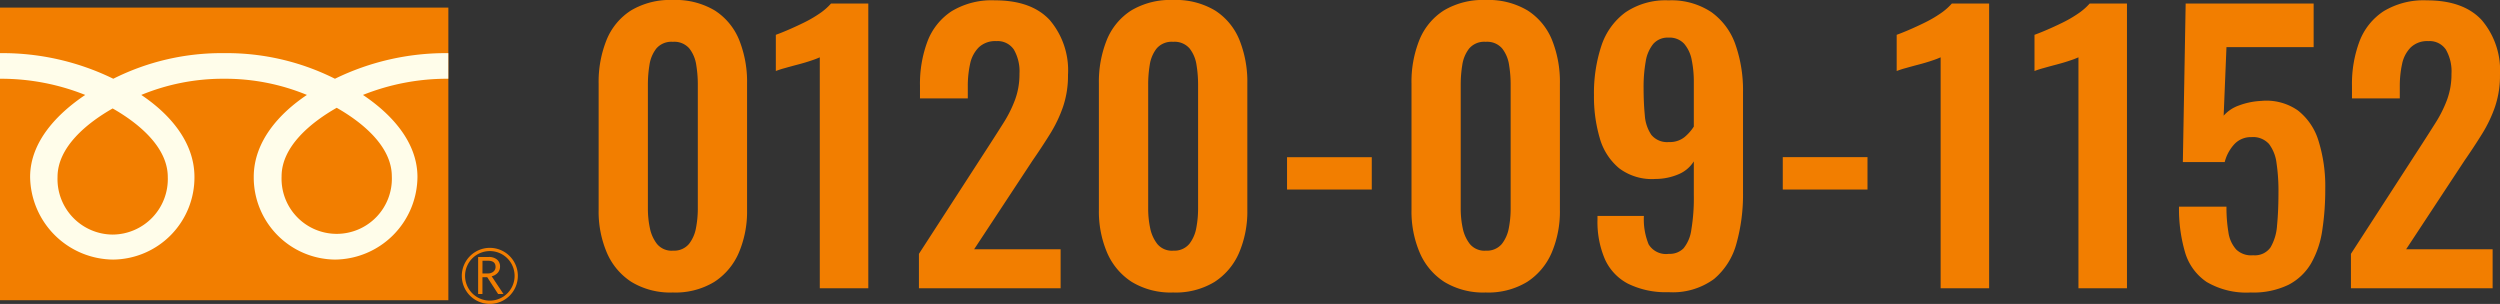
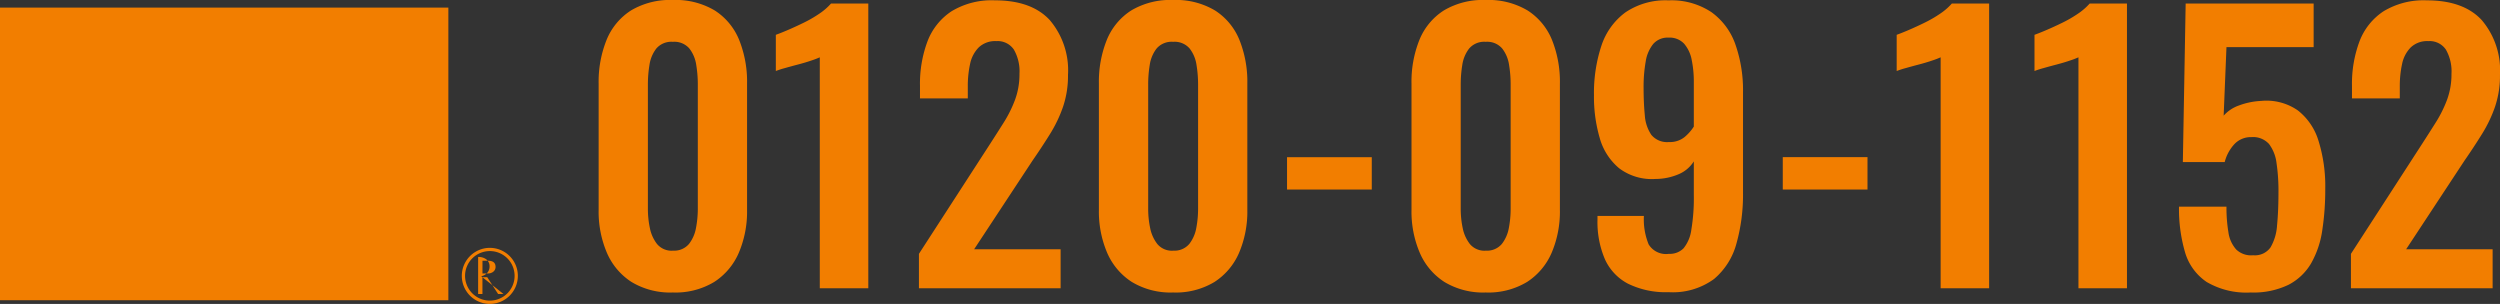
<svg xmlns="http://www.w3.org/2000/svg" width="298.649" height="36.304" viewBox="0 0 298.649 36.304">
  <rect x="0" y="0" width="298.649" height="36.304" fill="#333333" stroke="none" />
  <g transform="translate(-763.246 -11792.56)">
    <path d="M11.214.5A8.938,8.938,0,0,1,6.279-.756a7.808,7.808,0,0,1-2.94-3.486,12.531,12.531,0,0,1-.987-5.124V-24.444A13.407,13.407,0,0,1,3.3-29.673a7.536,7.536,0,0,1,2.9-3.507,9.106,9.106,0,0,1,5.019-1.26,9.106,9.106,0,0,1,5.019,1.26,7.536,7.536,0,0,1,2.9,3.507,13.407,13.407,0,0,1,.945,5.229V-9.366a12.531,12.531,0,0,1-.987,5.124,7.808,7.808,0,0,1-2.94,3.486A8.938,8.938,0,0,1,11.214.5Zm0-5a2.311,2.311,0,0,0,1.932-.8,4.335,4.335,0,0,0,.84-1.932A12.209,12.209,0,0,0,14.2-9.45V-24.36a14.411,14.411,0,0,0-.189-2.331,4.179,4.179,0,0,0-.819-1.953,2.361,2.361,0,0,0-1.974-.8,2.361,2.361,0,0,0-1.974.8,4.179,4.179,0,0,0-.819,1.953,14.411,14.411,0,0,0-.189,2.331V-9.45a11.134,11.134,0,0,0,.231,2.226,4.521,4.521,0,0,0,.861,1.932A2.261,2.261,0,0,0,11.214-4.494ZM28.77,0V-27.594a9.589,9.589,0,0,1-.987.378q-.735.252-1.617.483t-1.617.441a9.845,9.845,0,0,0-1.029.336v-4.326q.588-.21,1.47-.588t1.869-.861A14.826,14.826,0,0,0,28.707-32.8a7.284,7.284,0,0,0,1.407-1.218h4.452V0ZM40.614,0V-4.116l8.4-12.978q.924-1.428,1.743-2.73A14.787,14.787,0,0,0,52.1-22.533a8.766,8.766,0,0,0,.525-3.087,5.219,5.219,0,0,0-.672-2.9,2.344,2.344,0,0,0-2.1-1.008,2.838,2.838,0,0,0-2.1.756A3.934,3.934,0,0,0,46.725-26.8a12.3,12.3,0,0,0-.273,2.688v1.428H40.74v-1.512a14.417,14.417,0,0,1,.9-5.313A7.467,7.467,0,0,1,44.52-33.1a9.234,9.234,0,0,1,5.166-1.3q4.368,0,6.552,2.352a9.261,9.261,0,0,1,2.184,6.552,11.582,11.582,0,0,1-.588,3.8,16.134,16.134,0,0,1-1.554,3.255q-.966,1.554-2.1,3.192L47.208-4.662H57.54V0ZM70.98.5a8.938,8.938,0,0,1-4.935-1.26A7.808,7.808,0,0,1,63.1-4.242a12.531,12.531,0,0,1-.987-5.124V-24.444a13.407,13.407,0,0,1,.945-5.229,7.536,7.536,0,0,1,2.9-3.507,9.106,9.106,0,0,1,5.019-1.26A9.106,9.106,0,0,1,76-33.18a7.536,7.536,0,0,1,2.9,3.507,13.407,13.407,0,0,1,.945,5.229V-9.366a12.531,12.531,0,0,1-.987,5.124,7.808,7.808,0,0,1-2.94,3.486A8.938,8.938,0,0,1,70.98.5Zm0-5a2.311,2.311,0,0,0,1.932-.8,4.335,4.335,0,0,0,.84-1.932,12.209,12.209,0,0,0,.21-2.226V-24.36a14.411,14.411,0,0,0-.189-2.331,4.179,4.179,0,0,0-.819-1.953,2.361,2.361,0,0,0-1.974-.8,2.361,2.361,0,0,0-1.974.8,4.179,4.179,0,0,0-.819,1.953A14.411,14.411,0,0,0,68-24.36V-9.45a11.134,11.134,0,0,0,.231,2.226,4.521,4.521,0,0,0,.861,1.932A2.261,2.261,0,0,0,70.98-4.494ZM84.588-11.8v-3.864H94.71V-11.8ZM108.318.5a8.938,8.938,0,0,1-4.935-1.26,7.808,7.808,0,0,1-2.94-3.486,12.531,12.531,0,0,1-.987-5.124V-24.444a13.407,13.407,0,0,1,.945-5.229,7.536,7.536,0,0,1,2.9-3.507,9.106,9.106,0,0,1,5.019-1.26,9.106,9.106,0,0,1,5.019,1.26,7.536,7.536,0,0,1,2.9,3.507,13.407,13.407,0,0,1,.945,5.229V-9.366a12.531,12.531,0,0,1-.987,5.124,7.808,7.808,0,0,1-2.94,3.486A8.938,8.938,0,0,1,108.318.5Zm0-5a2.311,2.311,0,0,0,1.932-.8,4.335,4.335,0,0,0,.84-1.932,12.209,12.209,0,0,0,.21-2.226V-24.36a14.411,14.411,0,0,0-.189-2.331,4.179,4.179,0,0,0-.819-1.953,2.361,2.361,0,0,0-1.974-.8,2.361,2.361,0,0,0-1.974.8,4.179,4.179,0,0,0-.819,1.953,14.411,14.411,0,0,0-.189,2.331V-9.45a11.134,11.134,0,0,0,.231,2.226,4.521,4.521,0,0,0,.861,1.932A2.261,2.261,0,0,0,108.318-4.494ZM130.158.462a10.215,10.215,0,0,1-4.83-1.008,6.142,6.142,0,0,1-2.772-2.94,11.285,11.285,0,0,1-.882-4.7v-.462h5.544a7.9,7.9,0,0,0,.567,3.4A2.431,2.431,0,0,0,130.2-4.116a2.3,2.3,0,0,0,1.764-.672,4.473,4.473,0,0,0,.924-2.226,22.736,22.736,0,0,0,.294-4.074v-4.074a3.93,3.93,0,0,1-1.764,1.512,7.078,7.078,0,0,1-2.814.588,6.493,6.493,0,0,1-4.347-1.281,7.228,7.228,0,0,1-2.31-3.591,17.519,17.519,0,0,1-.693-5.124,17.985,17.985,0,0,1,.882-5.9,8.087,8.087,0,0,1,2.856-3.99,8.522,8.522,0,0,1,5.166-1.449,8.63,8.63,0,0,1,5.124,1.407,7.984,7.984,0,0,1,2.877,3.885,16.5,16.5,0,0,1,.9,5.67v12.054a21.605,21.605,0,0,1-.777,6.006A8.363,8.363,0,0,1,135.6-1.113,8.339,8.339,0,0,1,130.158.462Zm.042-17.934a2.794,2.794,0,0,0,1.869-.588,5.457,5.457,0,0,0,1.113-1.26v-5.292a12.981,12.981,0,0,0-.252-2.667,4.138,4.138,0,0,0-.9-1.932,2.365,2.365,0,0,0-1.869-.735,2.281,2.281,0,0,0-1.827.756,4.408,4.408,0,0,0-.9,2.1,17.287,17.287,0,0,0-.252,3.15q0,1.806.147,3.276a4.686,4.686,0,0,0,.777,2.331A2.429,2.429,0,0,0,130.2-17.472Zm13.608,5.67v-3.864H153.93V-11.8ZM162.666,0V-27.594a9.589,9.589,0,0,1-.987.378q-.735.252-1.617.483t-1.617.441a9.845,9.845,0,0,0-1.029.336v-4.326q.588-.21,1.47-.588t1.869-.861A14.826,14.826,0,0,0,162.6-32.8a7.285,7.285,0,0,0,1.407-1.218h4.452V0ZM179.13,0V-27.594a9.589,9.589,0,0,1-.987.378q-.735.252-1.617.483t-1.617.441a9.845,9.845,0,0,0-1.029.336v-4.326q.588-.21,1.47-.588t1.869-.861a14.826,14.826,0,0,0,1.848-1.071,7.285,7.285,0,0,0,1.407-1.218h4.452V0Zm20.58.5a9.373,9.373,0,0,1-5.271-1.26,6.45,6.45,0,0,1-2.583-3.57,18.414,18.414,0,0,1-.714-5.418h5.67a17.86,17.86,0,0,0,.231,3.045,3.9,3.9,0,0,0,.924,2.058A2.551,2.551,0,0,0,200-3.948a2.282,2.282,0,0,0,2.079-.945,5.988,5.988,0,0,0,.777-2.646q.168-1.7.168-3.969a22.467,22.467,0,0,0-.231-3.444,4.708,4.708,0,0,0-.9-2.289,2.56,2.56,0,0,0-2.1-.819,2.7,2.7,0,0,0-2.016.819,4.954,4.954,0,0,0-1.176,2.163h-5l.336-18.942h15.288v5.208H196.812l-.336,8.19A4.361,4.361,0,0,1,198.3-21.84a8.76,8.76,0,0,1,2.667-.546,6.555,6.555,0,0,1,4.368,1.134,7.286,7.286,0,0,1,2.478,3.654,18.142,18.142,0,0,1,.8,5.712,31.96,31.96,0,0,1-.357,4.956A11.2,11.2,0,0,1,206.934-3,6.692,6.692,0,0,1,204.225-.42,9.619,9.619,0,0,1,199.71.5ZM211.68,0V-4.116l8.4-12.978q.924-1.428,1.743-2.73a14.786,14.786,0,0,0,1.344-2.709,8.766,8.766,0,0,0,.525-3.087,5.219,5.219,0,0,0-.672-2.9,2.344,2.344,0,0,0-2.1-1.008,2.838,2.838,0,0,0-2.1.756,3.934,3.934,0,0,0-1.029,1.974,12.3,12.3,0,0,0-.273,2.688v1.428h-5.712v-1.512a14.417,14.417,0,0,1,.9-5.313,7.467,7.467,0,0,1,2.877-3.591,9.234,9.234,0,0,1,5.166-1.3q4.368,0,6.552,2.352a9.261,9.261,0,0,1,2.184,6.552,11.582,11.582,0,0,1-.588,3.8,16.134,16.134,0,0,1-1.554,3.255q-.966,1.554-2.1,3.192L218.274-4.662h10.332V0Z" transform="translate(832.407 11827)" fill="#f27e00" />
    <g transform="translate(763.246 11793.468)">
      <rect width="53.561" height="34.956" transform="translate(0 0)" fill="#f27e00" />
      <g transform="translate(0.002 5.44)">
        <g transform="translate(0 0)">
          <path d="M124.379,68.053a3.347,3.347,0,1,0,3.345-3.346,3.35,3.35,0,0,0-3.345,3.346m.388,0a2.959,2.959,0,1,1,2.958,2.957,2.963,2.963,0,0,1-2.958-2.957" transform="translate(-69.213 -41.446)" fill="#f27e00" />
-           <path d="M131.8,71.587h-.642l-1.3-2.01h-.57v2.01h-.515V67.164h1.252a1.5,1.5,0,0,1,1,.305,1.046,1.046,0,0,1,.365.851,1.087,1.087,0,0,1-.266.721,1.369,1.369,0,0,1-.734.427Zm-2.511-2.457h.648a.977.977,0,0,0,.664-.221.713.713,0,0,0,.253-.557q0-.74-.9-.739h-.662Z" transform="translate(-71.657 -42.813)" fill="#f27e00" />
-           <path d="M13.461,33.938a6.631,6.631,0,0,1-6.586-6.879c0-3.6,3.561-6.468,6.586-8.187,3.023,1.718,6.584,4.591,6.584,8.187a6.63,6.63,0,0,1-6.584,6.879m20.18-6.957c0-3.6,3.56-6.47,6.584-8.188,3.025,1.717,6.584,4.591,6.584,8.188a6.59,6.59,0,1,1-13.168,0M53.556,12.264a30.183,30.183,0,0,0-13.54,3.059,28.831,28.831,0,0,0-13.24-3.059,28.826,28.826,0,0,0-13.241,3.059A30.146,30.146,0,0,0,0,12.264v3.06a27.056,27.056,0,0,1,10.184,1.933C6.879,19.47,3.6,22.824,3.6,27.056a10.011,10.011,0,0,0,9.931,9.869,9.814,9.814,0,0,0,9.7-9.869c0-4.233-3.041-7.586-6.351-9.8a25.6,25.6,0,0,1,9.893-1.933,25.6,25.6,0,0,1,9.892,1.933c-3.309,2.213-6.351,5.567-6.351,9.8a9.814,9.814,0,0,0,9.7,9.869,9.947,9.947,0,0,0,9.857-9.869c0-4.233-3.2-7.586-6.51-9.8a27.1,27.1,0,0,1,10.193-1.933Z" transform="translate(-0.004 -12.264)" fill="#fffdea" />
+           <path d="M131.8,71.587h-.642l-1.3-2.01h-.57v2.01h-.515V67.164a1.5,1.5,0,0,1,1,.305,1.046,1.046,0,0,1,.365.851,1.087,1.087,0,0,1-.266.721,1.369,1.369,0,0,1-.734.427Zm-2.511-2.457h.648a.977.977,0,0,0,.664-.221.713.713,0,0,0,.253-.557q0-.74-.9-.739h-.662Z" transform="translate(-71.657 -42.813)" fill="#f27e00" />
        </g>
      </g>
    </g>
  </g>
</svg>